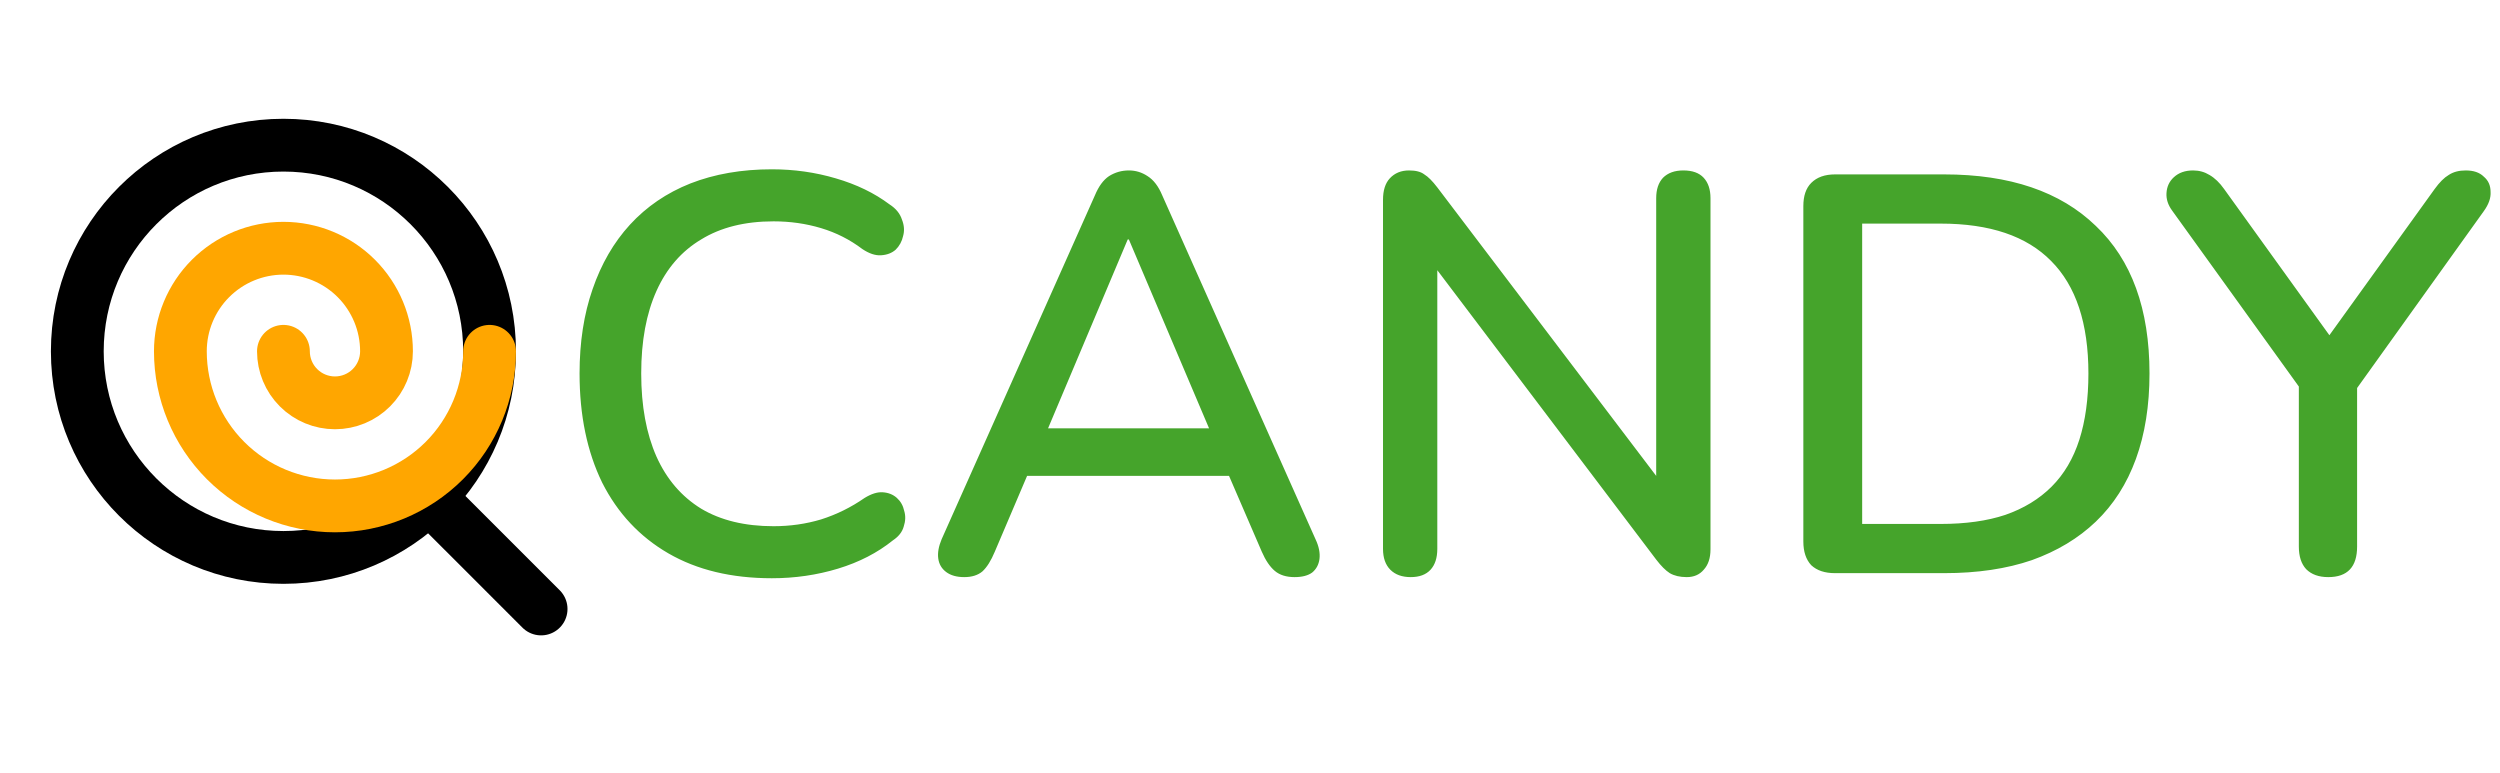
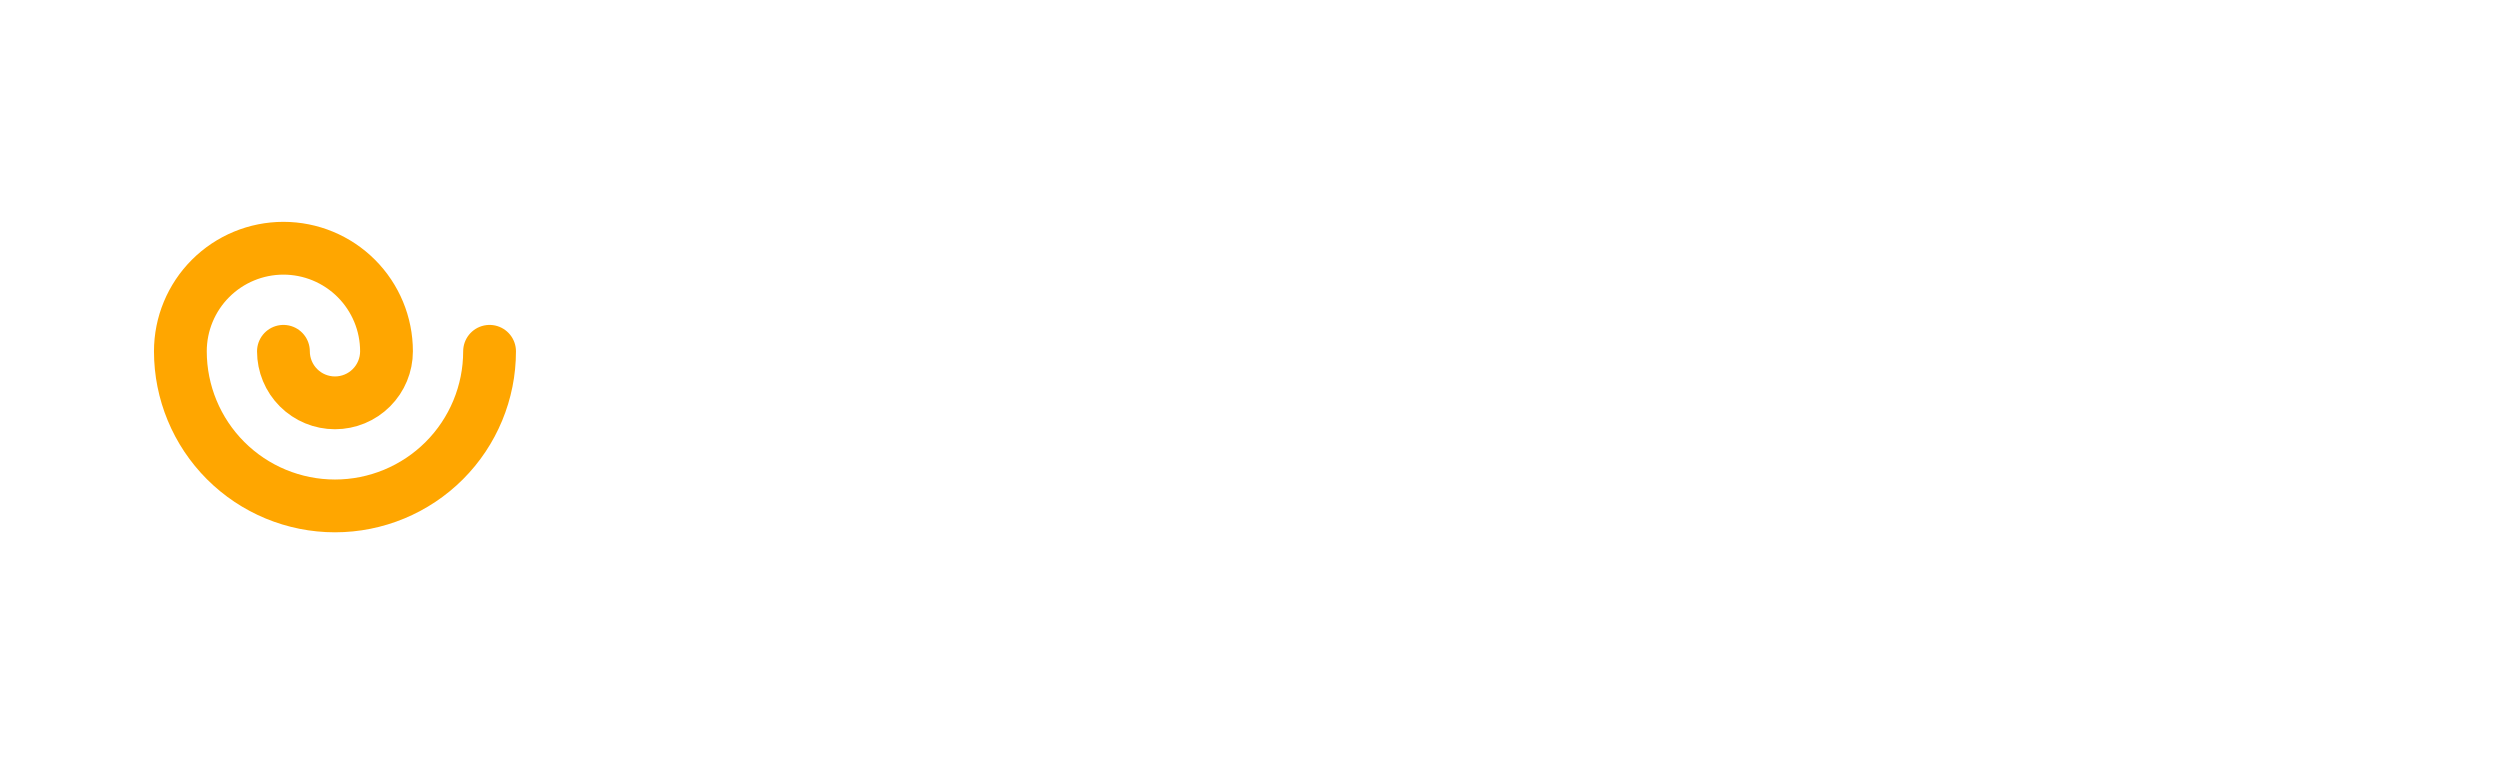
<svg xmlns="http://www.w3.org/2000/svg" width="663" height="205" viewBox="0 0 663 205" fill="none">
-   <path d="M204.7 153.35C194 153.35 184.85 151.15 177.25 146.75C169.65 142.35 163.8 136.1 159.7 128C155.7 119.8 153.7 110.15 153.7 99.05C153.7 90.75 154.85 83.3 157.15 76.7C159.45 70 162.75 64.3 167.05 59.6C171.45 54.8 176.8 51.15 183.1 48.65C189.5 46.15 196.7 44.9 204.7 44.9C210.6 44.9 216.25 45.7 221.65 47.3C227.15 48.9 231.9 51.2 235.9 54.2C237.6 55.3 238.7 56.65 239.2 58.25C239.8 59.75 239.9 61.2 239.5 62.6C239.2 64 238.55 65.2 237.55 66.2C236.55 67.1 235.25 67.6 233.65 67.7C232.15 67.8 230.5 67.25 228.7 66.05C225.4 63.55 221.75 61.7 217.75 60.5C213.75 59.3 209.55 58.7 205.15 58.7C197.55 58.7 191.15 60.3 185.95 63.5C180.75 66.6 176.8 71.15 174.1 77.15C171.4 83.15 170.05 90.45 170.05 99.05C170.05 107.65 171.4 115 174.1 121.1C176.8 127.1 180.75 131.7 185.95 134.9C191.15 138 197.55 139.55 205.15 139.55C209.55 139.55 213.75 138.95 217.75 137.75C221.85 136.45 225.7 134.55 229.3 132.05C231.1 130.95 232.7 130.45 234.1 130.55C235.6 130.65 236.85 131.15 237.85 132.05C238.85 132.95 239.5 134.1 239.8 135.5C240.2 136.8 240.15 138.2 239.65 139.7C239.25 141.1 238.3 142.3 236.8 143.3C232.7 146.6 227.85 149.1 222.25 150.8C216.65 152.5 210.8 153.35 204.7 153.35ZM255.723 153.05C253.723 153.05 252.123 152.6 250.923 151.7C249.723 150.8 249.023 149.6 248.823 148.1C248.623 146.6 248.923 144.9 249.723 143L290.373 51.8C291.373 49.4 292.623 47.7 294.123 46.7C295.723 45.7 297.473 45.2 299.373 45.2C301.173 45.2 302.823 45.7 304.323 46.7C305.923 47.7 307.223 49.4 308.223 51.8L348.873 143C349.773 144.9 350.123 146.65 349.923 148.25C349.723 149.75 349.073 150.95 347.973 151.85C346.873 152.65 345.323 153.05 343.323 153.05C341.123 153.05 339.373 152.5 338.073 151.4C336.773 150.3 335.623 148.6 334.623 146.3L324.123 122L331.173 126.2H267.273L274.173 122L263.823 146.3C262.823 148.7 261.723 150.45 260.523 151.55C259.323 152.55 257.723 153.05 255.723 153.05ZM299.073 63.5L276.423 117.2L272.673 113.6H325.623L322.173 117.2L299.373 63.5H299.073ZM374.123 153.05C371.823 153.05 370.023 152.4 368.723 151.1C367.423 149.8 366.773 147.95 366.773 145.55V53C366.773 50.5 367.373 48.6 368.573 47.3C369.873 45.9 371.573 45.2 373.673 45.2C375.473 45.2 376.823 45.55 377.723 46.25C378.723 46.85 379.873 48 381.173 49.7L442.973 131.15H439.223V52.55C439.223 50.25 439.823 48.45 441.023 47.15C442.323 45.85 444.123 45.2 446.423 45.2C448.823 45.2 450.623 45.85 451.823 47.15C453.023 48.45 453.623 50.25 453.623 52.55V145.7C453.623 148 453.023 149.8 451.823 151.1C450.723 152.4 449.223 153.05 447.323 153.05C445.523 153.05 444.023 152.7 442.823 152C441.723 151.3 440.523 150.1 439.223 148.4L377.723 67.1H381.173V145.55C381.173 147.95 380.573 149.8 379.373 151.1C378.173 152.4 376.423 153.05 374.123 153.05ZM486.647 152C483.947 152 481.847 151.3 480.347 149.9C478.947 148.4 478.247 146.3 478.247 143.6V54.65C478.247 51.95 478.947 49.9 480.347 48.5C481.847 47 483.947 46.25 486.647 46.25H515.597C532.997 46.25 546.397 50.8 555.797 59.9C565.297 68.9 570.047 81.95 570.047 99.05C570.047 107.55 568.847 115.1 566.447 121.7C564.047 128.3 560.497 133.85 555.797 138.35C551.197 142.75 545.547 146.15 538.847 148.55C532.147 150.85 524.397 152 515.597 152H486.647ZM493.847 138.95H514.697C521.297 138.95 526.997 138.15 531.797 136.55C536.697 134.85 540.797 132.35 544.097 129.05C547.397 125.75 549.847 121.6 551.447 116.6C553.047 111.6 553.847 105.75 553.847 99.05C553.847 85.75 550.547 75.8 543.947 69.2C537.447 62.6 527.697 59.3 514.697 59.3H493.847V138.95ZM617.452 153.05C614.952 153.05 613.002 152.35 611.602 150.95C610.302 149.55 609.652 147.55 609.652 144.95V97.4L613.102 107.3L576.052 55.85C574.952 54.35 574.452 52.8 574.552 51.2C574.652 49.5 575.302 48.1 576.502 47C577.802 45.8 579.502 45.2 581.602 45.2C583.202 45.2 584.652 45.6 585.952 46.4C587.352 47.2 588.652 48.45 589.852 50.15L619.552 91.4H615.952L645.652 50.15C646.952 48.35 648.202 47.1 649.402 46.4C650.602 45.6 652.102 45.2 653.902 45.2C656.002 45.2 657.602 45.75 658.702 46.85C659.902 47.85 660.502 49.2 660.502 50.9C660.602 52.5 660.002 54.2 658.702 56L621.952 107.3L625.102 97.4V144.95C625.102 150.35 622.552 153.05 617.452 153.05Z" fill="#45A42B" />
-   <path d="M75.167 147.833C105.358 147.833 129.833 123.358 129.833 93.167C129.833 62.975 105.358 38.5 75.167 38.5C44.975 38.5 20.5 62.975 20.5 93.167C20.5 123.358 44.975 147.833 75.167 147.833Z" stroke="black" stroke-width="14" stroke-linecap="round" stroke-linejoin="round" />
-   <path d="M143.5 161.5L114.117 132.117" stroke="black" stroke-width="14" stroke-linecap="round" stroke-linejoin="round" />
  <path d="M75.167 93.167C75.167 96.791 76.607 100.267 79.17 102.83C81.733 105.393 85.209 106.833 88.834 106.833C92.458 106.833 95.934 105.393 98.497 102.83C101.06 100.267 102.5 96.791 102.5 93.167C102.5 85.917 99.62 78.965 94.494 73.839C89.368 68.713 82.416 65.833 75.167 65.833C67.918 65.833 60.965 68.713 55.839 73.839C50.713 78.965 47.834 85.917 47.834 93.167C47.834 104.04 52.153 114.469 59.842 122.158C67.531 129.847 77.96 134.167 88.834 134.167C99.707 134.167 110.136 129.847 117.825 122.158C125.514 114.469 129.833 104.04 129.833 93.167" stroke="#FFA600" stroke-width="14" stroke-linecap="round" stroke-linejoin="round" />
</svg>